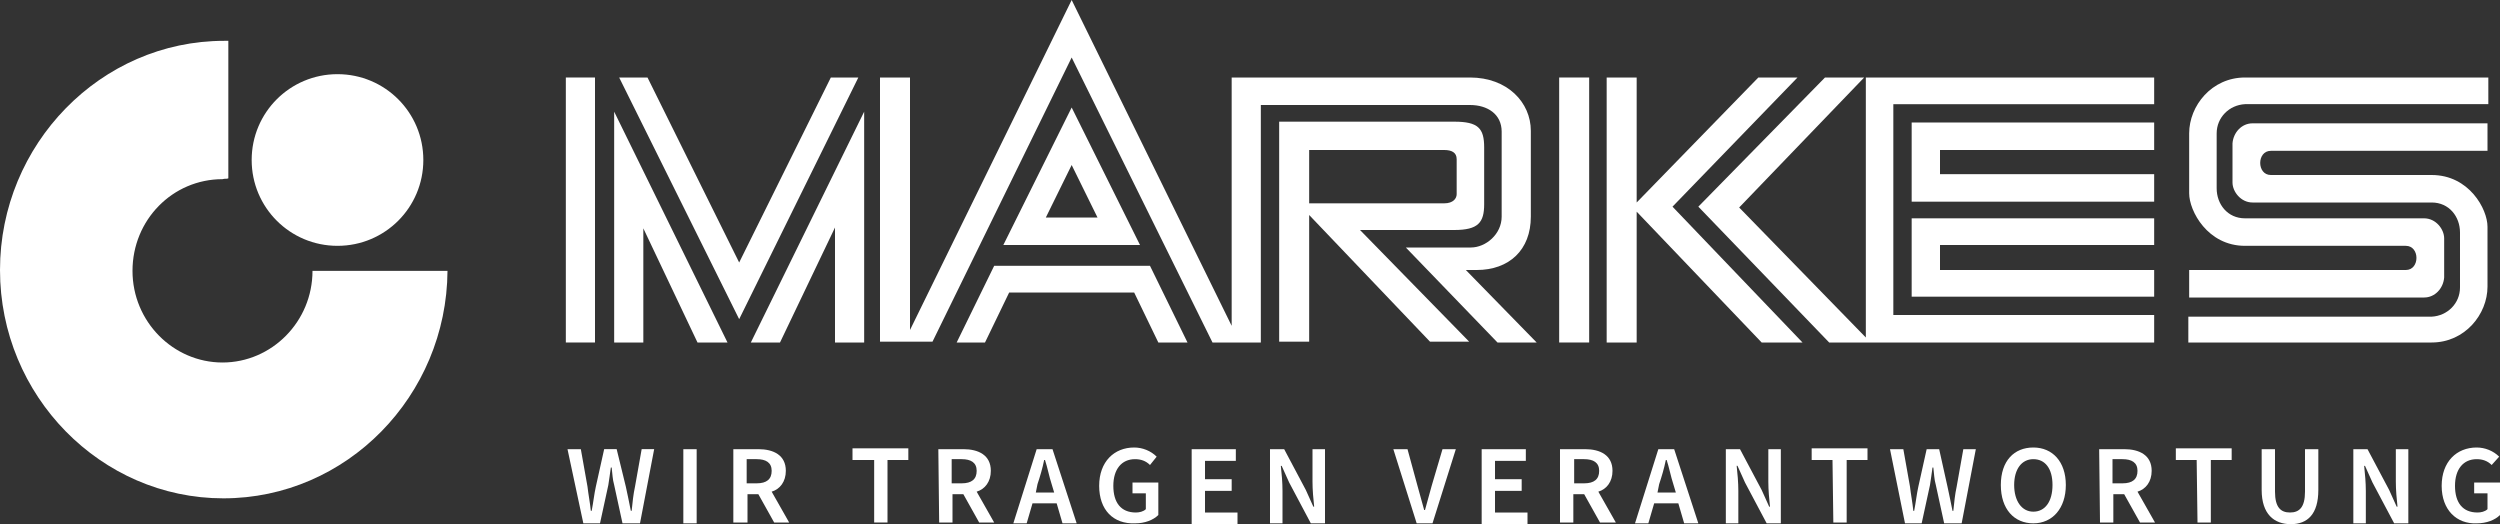
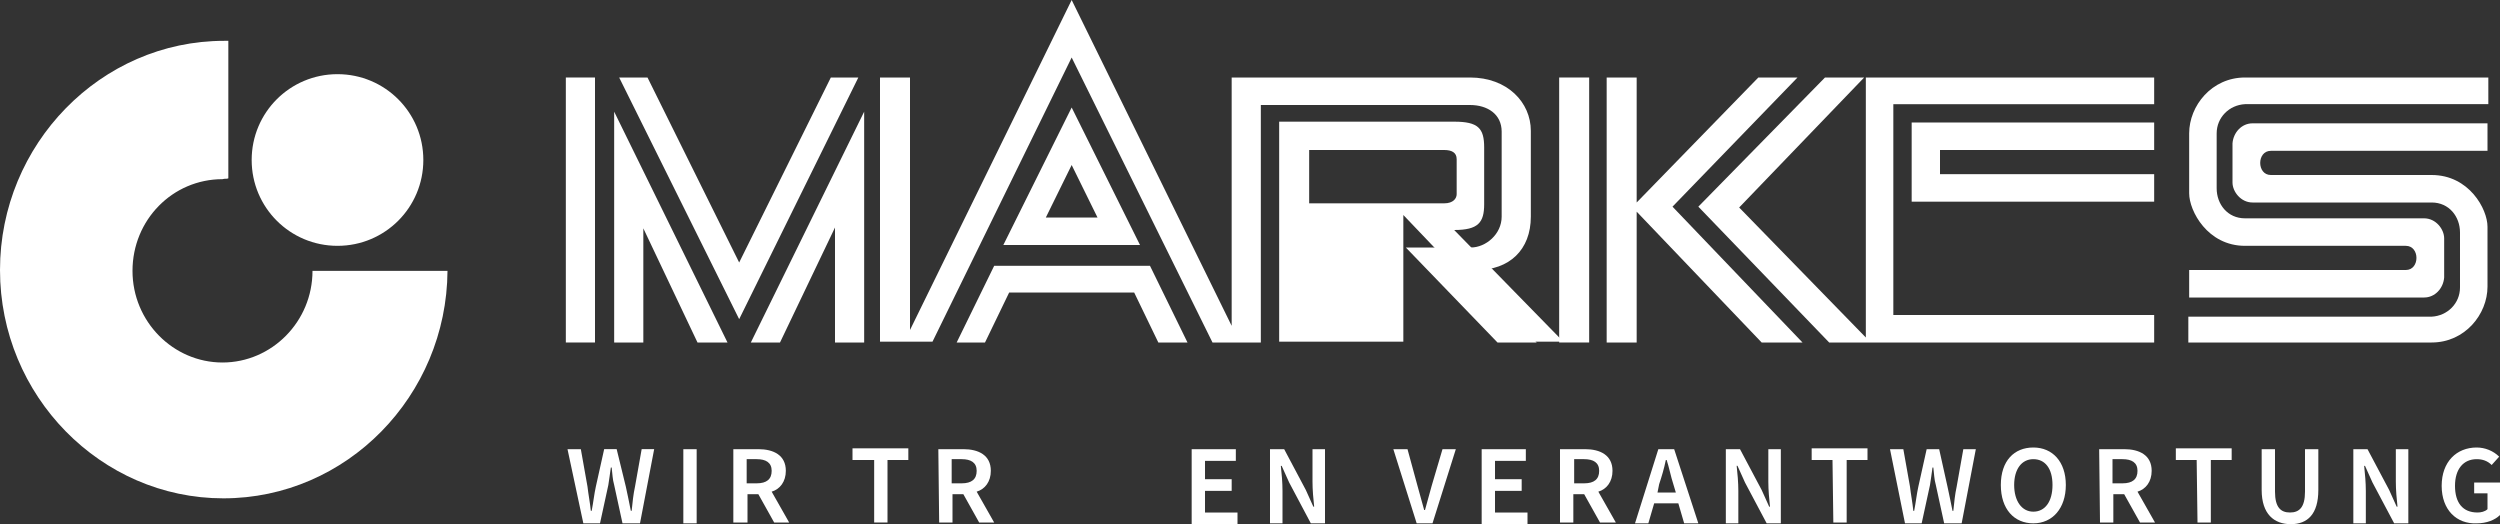
<svg xmlns="http://www.w3.org/2000/svg" version="1.1" id="Ebene_1" x="0px" y="0px" viewBox="0 0 300 62.9" style="enable-background:new 0 0 300 62.9;" xml:space="preserve">
  <rect x="0" y="0" width="300" height="62.9" fill="#333333" stroke="none" />
  <style type="text/css">
	.st0{fill-rule:evenodd;clip-rule:evenodd;fill:#FFFFFF;}
	.st1{fill:#FFFFFF;}
</style>
  <g id="Ebene_2_00000001634740759725955680000004921687326109226642_">
    <g id="Ebene_1-2">
      <path class="st0" d="M26.7,21.5c-6,0-10.8,4.9-10.8,11s4.9,11,10.8,11s10.8-4.9,10.8-11h16.2c-0.1,15-12.1,27.3-26.9,27.3    C12.1,59.8,0,47.5,0,32.4S12.1,4.9,26.9,4.9c0.2,0,0.3,0,0.5,0v16.5C27.2,21.5,27,21.4,26.7,21.5L26.7,21.5z M40.5,8.9    c-5.7,0-10.3,4.6-10.3,10.3s4.6,10.3,10.3,10.3s10.3-4.6,10.3-10.3C50.8,13.5,46.2,8.9,40.5,8.9z" />
      <polygon class="st0" points="120.4,31.9 122.7,31.9 134.5,31.9 137,31.9 138,31.9 142.5,41.1 139,41.1 136.1,35.1 121.1,35.1     118.2,41.1 114.8,41.1 119.3,31.9   " />
      <polygon class="st0" points="67.9,9.3 71.4,9.3 71.4,41.1 67.9,41.1   " />
      <polygon class="st0" points="187.1,9.3 190.7,9.3 190.7,41.1 187.1,41.1   " />
      <polygon class="st0" points="73.7,41.1 73.7,13.4 87.3,41.1 83.7,41.1 77.2,27.4 77.2,41.1   " />
      <polygon class="st0" points="103.7,41.1 103.7,13.4 90.1,41.1 93.6,41.1 100.2,27.3 100.2,41.1   " />
      <polygon class="st0" points="74.3,9.3 88.7,38.3 103,9.3 99.7,9.3 88.7,31.5 77.7,9.3   " />
      <path class="st0" d="M128.6,19.8L128.6,19.8l-3.1,6.3h6.2L128.6,19.8z M128.6,12.9L128.6,12.9l-8.2,16.5l16.4,0L128.6,12.9    L128.6,12.9z" />
      <path class="st0" d="M109.2,39.6L109.2,39.6L128.6,0l19.2,39.1l0-29.8h28.6c4.5,0,7.3,3,7.3,6.4V26c0,4-2.6,6.4-6.5,6.4h-1.3    l8.5,8.7h-4.7l-11-11.4l7.8,0c1.8,0,3.7-1.6,3.7-3.7V15.8c0-2.1-1.7-3.2-3.8-3.2h-25.1l0,28.5h-5.8L128.6,6.9l-16.7,34.1h-6.3V9.3    h3.6L109.2,39.6L109.2,39.6z" />
      <polygon class="st0" points="192.8,9.3 192.8,41.1 196.4,41.1 196.4,25.4 211.4,41.1 216.3,41.1 200.7,24.8 215.7,9.3 211,9.3     196.4,24.3 196.4,9.3   " />
      <polygon class="st0" points="223.9,9.3 223.9,40.5 208.7,24.9 223.7,9.3 219,9.3 203.8,24.8 219.5,41.1 258.5,41.1 258.5,37.8     227.2,37.8 227.2,12.5 258.5,12.5 258.5,9.3   " />
      <polygon class="st0" points="258.5,14.7 229.4,14.7 229.4,24.2 258.5,24.2 258.5,20.9 232.8,20.9 232.8,18 258.5,18   " />
-       <polygon class="st0" points="258.5,26.2 229.4,26.2 229.4,35.6 258.5,35.6 258.5,32.4 232.8,32.4 232.8,29.4 258.5,29.4   " />
      <path class="st0" d="M298.6,9.3h-29.2c-4,0-6.7,3.4-6.7,6.7v7.2c0,2.1,2.2,6.3,6.7,6.3h19.3c1.7,0,1.7,2.9,0,2.9h-26v3.3h28.2    c1.3,0,2.3-1.1,2.4-2.4v-4.7c0-1.1-1-2.4-2.4-2.4h-21.5c-2.1,0-3.4-1.7-3.4-3.6V16c0-1.9,1.5-3.4,3.4-3.5h0h29.2L298.6,9.3    L298.6,9.3z" />
      <path class="st0" d="M262.6,41.1l29.2,0c4,0,6.7-3.4,6.7-6.7v-7.2c0-2.1-2.2-6.2-6.7-6.2h-19.3c-1.7,0-1.7-2.9,0-2.9h26v-3.3    h-28.2c-1.3,0-2.3,1.1-2.4,2.4v4.7c0,1.1,1,2.4,2.4,2.4h21.5c2.1,0,3.4,1.7,3.4,3.6v6.6c0,1.9-1.5,3.4-3.4,3.5h0l-29.2,0V41.1    L262.6,41.1z" />
-       <path class="st0" d="M153.5,41.1V14.6h21c2.9,0,3.6,0.8,3.6,3.1v6.8c0,2.2-0.7,3.1-3.6,3.1h-11.3l13.1,13.4h-4.7l-14.5-15.2v15.2    H153.5z M157.1,18h16.2c0.9,0,1.5,0.3,1.5,1.1v4.2c0,0.5-0.4,1.1-1.5,1.1h-16.2V18z" />
+       <path class="st0" d="M153.5,41.1V14.6h21c2.9,0,3.6,0.8,3.6,3.1v6.8c0,2.2-0.7,3.1-3.6,3.1l13.1,13.4h-4.7l-14.5-15.2v15.2    H153.5z M157.1,18h16.2c0.9,0,1.5,0.3,1.5,1.1v4.2c0,0.5-0.4,1.1-1.5,1.1h-16.2V18z" />
      <path class="st1" d="M68.1,53.9h1.6l0.8,4.5c0.1,0.9,0.3,1.9,0.4,2.9H71c0.2-1,0.3-2,0.5-2.9l1-4.5h1.5l1.1,4.5    c0.2,0.9,0.4,1.9,0.6,2.9h0.1c0.1-1,0.2-2,0.4-2.9l0.8-4.5h1.5l-1.7,8.9h-2.1l-1-4.6c-0.2-0.7-0.2-1.3-0.3-2.1h-0.1    c-0.1,0.8-0.2,1.4-0.3,2.1l-1,4.6h-2L68.1,53.9z" />
      <path class="st1" d="M82,53.9h1.6v8.9H82V53.9z" />
      <path class="st1" d="M88,53.9h3c1.8,0,3.3,0.7,3.3,2.6c0,1.3-0.7,2.2-1.7,2.5l2.1,3.7h-1.8l-1.9-3.4h-1.3v3.4H88L88,53.9z     M90.8,58c1.2,0,1.8-0.5,1.8-1.5c0-1-0.7-1.4-1.8-1.4h-1.2V58L90.8,58z" />
      <path class="st1" d="M104.8,55.2h-2.5v-1.4h6.7v1.4h-2.5v7.5h-1.6V55.2z" />
      <path class="st1" d="M112.6,53.9h3c1.8,0,3.3,0.7,3.3,2.6c0,1.3-0.7,2.2-1.7,2.5l2.1,3.7h-1.8l-1.9-3.4h-1.3v3.4h-1.6L112.6,53.9    L112.6,53.9z M115.4,58c1.2,0,1.8-0.5,1.8-1.5c0-1-0.7-1.4-1.8-1.4h-1.2V58L115.4,58z" />
-       <path class="st1" d="M124.4,53.9h1.9l2.9,8.9h-1.7l-0.7-2.4h-2.9l-0.7,2.4h-1.6L124.4,53.9z M124.3,59.1h2.2l-0.3-1    c-0.3-0.9-0.5-2-0.8-2.9h-0.1c-0.2,1-0.5,2-0.8,2.9L124.3,59.1z" />
-       <path class="st1" d="M131.9,58.3c0-2.9,1.8-4.6,4.2-4.6c1,0,2,0.4,2.7,1.1l-0.8,1c-0.5-0.5-1.1-0.7-1.8-0.7    c-1.6,0-2.6,1.2-2.6,3.2s0.9,3.2,2.7,3.2c0.4,0,0.9-0.1,1.2-0.4v-1.9h-1.6v-1.3h3.1v3.9c-0.6,0.6-1.6,1-2.8,1    C133.6,62.9,131.9,61.2,131.9,58.3z" />
      <path class="st1" d="M143,53.9h5.3v1.4h-3.7v2.2h3.2v1.4h-3.2v2.6h3.9v1.4H143V53.9z" />
      <path class="st1" d="M152.4,53.9h1.7l2.6,4.9c0.3,0.7,0.6,1.3,0.9,2h0.1c-0.1-0.9-0.2-2-0.2-3v-3.9h1.5v8.9h-1.7l-2.6-4.9    c-0.3-0.7-0.6-1.3-0.9-2h-0.1c0.1,0.9,0.2,2,0.2,3v3.9h-1.5V53.9z" />
      <path class="st1" d="M167.2,53.9h1.7l1.2,4.4c0.3,1,0.5,1.9,0.8,2.9h0.1c0.3-1,0.5-1.9,0.8-2.9l1.3-4.4h1.6l-2.8,8.9h-1.9    L167.2,53.9z" />
      <path class="st1" d="M177.8,53.9h5.3v1.4h-3.7v2.2h3.2v1.4h-3.2v2.6h3.9v1.4h-5.5L177.8,53.9L177.8,53.9z" />
      <path class="st1" d="M187.2,53.9h3c1.8,0,3.3,0.7,3.3,2.6c0,1.3-0.7,2.2-1.7,2.5l2.1,3.7H192l-1.9-3.4h-1.3v3.4h-1.6L187.2,53.9z     M190.1,58c1.2,0,1.8-0.5,1.8-1.5c0-1-0.7-1.4-1.8-1.4h-1.2V58L190.1,58z" />
      <path class="st1" d="M199,53.9h1.9l2.9,8.9h-1.7l-0.7-2.4h-2.9l-0.7,2.4h-1.6L199,53.9z M198.9,59.1h2.2l-0.3-1    c-0.3-0.9-0.5-2-0.8-2.9h-0.1c-0.2,1-0.5,2-0.8,2.9L198.9,59.1z" />
      <path class="st1" d="M207.1,53.9h1.7l2.6,4.9c0.3,0.7,0.6,1.3,0.9,2h0.1c-0.1-0.9-0.2-2-0.2-3v-3.9h1.5v8.9H212l-2.6-4.9    c-0.3-0.7-0.6-1.3-0.9-2h-0.1c0.1,0.9,0.2,2,0.2,3v3.9h-1.5L207.1,53.9z" />
      <path class="st1" d="M219.9,55.2h-2.5v-1.4h6.7v1.4h-2.5v7.5h-1.6L219.9,55.2L219.9,55.2z" />
      <path class="st1" d="M226.8,53.9h1.6l0.8,4.5c0.1,0.9,0.3,1.9,0.4,2.9h0.1c0.2-1,0.3-2,0.5-2.9l1-4.5h1.5l1,4.5    c0.2,0.9,0.4,1.9,0.6,2.9h0.1c0.1-1,0.2-2,0.4-2.9l0.8-4.5h1.5l-1.7,8.9h-2.1l-1-4.6c-0.2-0.7-0.2-1.3-0.3-2.1h-0.1    c-0.1,0.8-0.2,1.4-0.3,2.1l-1,4.6h-2L226.8,53.9z" />
      <path class="st1" d="M240.1,58.2c0-2.9,1.6-4.5,3.9-4.5s3.9,1.7,3.9,4.5s-1.6,4.6-3.9,4.6S240.1,61.1,240.1,58.2z M246.3,58.2    c0-2-0.9-3.1-2.3-3.1s-2.3,1.2-2.3,3.1s0.9,3.2,2.3,3.2S246.3,60.2,246.3,58.2L246.3,58.2z" />
      <path class="st1" d="M251.9,53.9h3c1.8,0,3.3,0.7,3.3,2.6c0,1.3-0.7,2.2-1.7,2.5l2.1,3.7h-1.8l-1.9-3.4h-1.3v3.4h-1.6L251.9,53.9    L251.9,53.9z M254.7,58c1.2,0,1.8-0.5,1.8-1.5c0-1-0.7-1.4-1.8-1.4h-1.2V58L254.7,58z" />
      <path class="st1" d="M263.6,55.2h-2.5v-1.4h6.7v1.4h-2.5v7.5h-1.6L263.6,55.2z" />
      <path class="st1" d="M271.4,58.8v-4.9h1.6v5.1c0,1.9,0.7,2.5,1.8,2.5c1.1,0,1.8-0.6,1.8-2.5v-5.1h1.6v4.9c0,2.9-1.3,4.1-3.3,4.1    S271.4,61.7,271.4,58.8z" />
      <path class="st1" d="M282.4,53.9h1.7l2.6,4.9c0.3,0.7,0.6,1.3,0.9,2h0.1c-0.1-0.9-0.2-2-0.2-3v-3.9h1.5v8.9h-1.7l-2.6-4.9    c-0.3-0.7-0.6-1.3-0.9-2h-0.1c0.1,1,0.2,2,0.2,3v3.9h-1.5V53.9z" />
      <path class="st1" d="M293,58.3c0-2.9,1.8-4.6,4.2-4.6c1,0,2,0.4,2.7,1.1l-0.9,1c-0.5-0.5-1.1-0.7-1.8-0.7c-1.6,0-2.6,1.2-2.6,3.2    s0.9,3.2,2.7,3.2c0.4,0,0.9-0.1,1.2-0.4v-1.9h-1.6v-1.3h3.1v3.9c-0.6,0.6-1.6,1-2.8,1C294.8,62.9,293,61.2,293,58.3z" />
    </g>
  </g>
</svg>